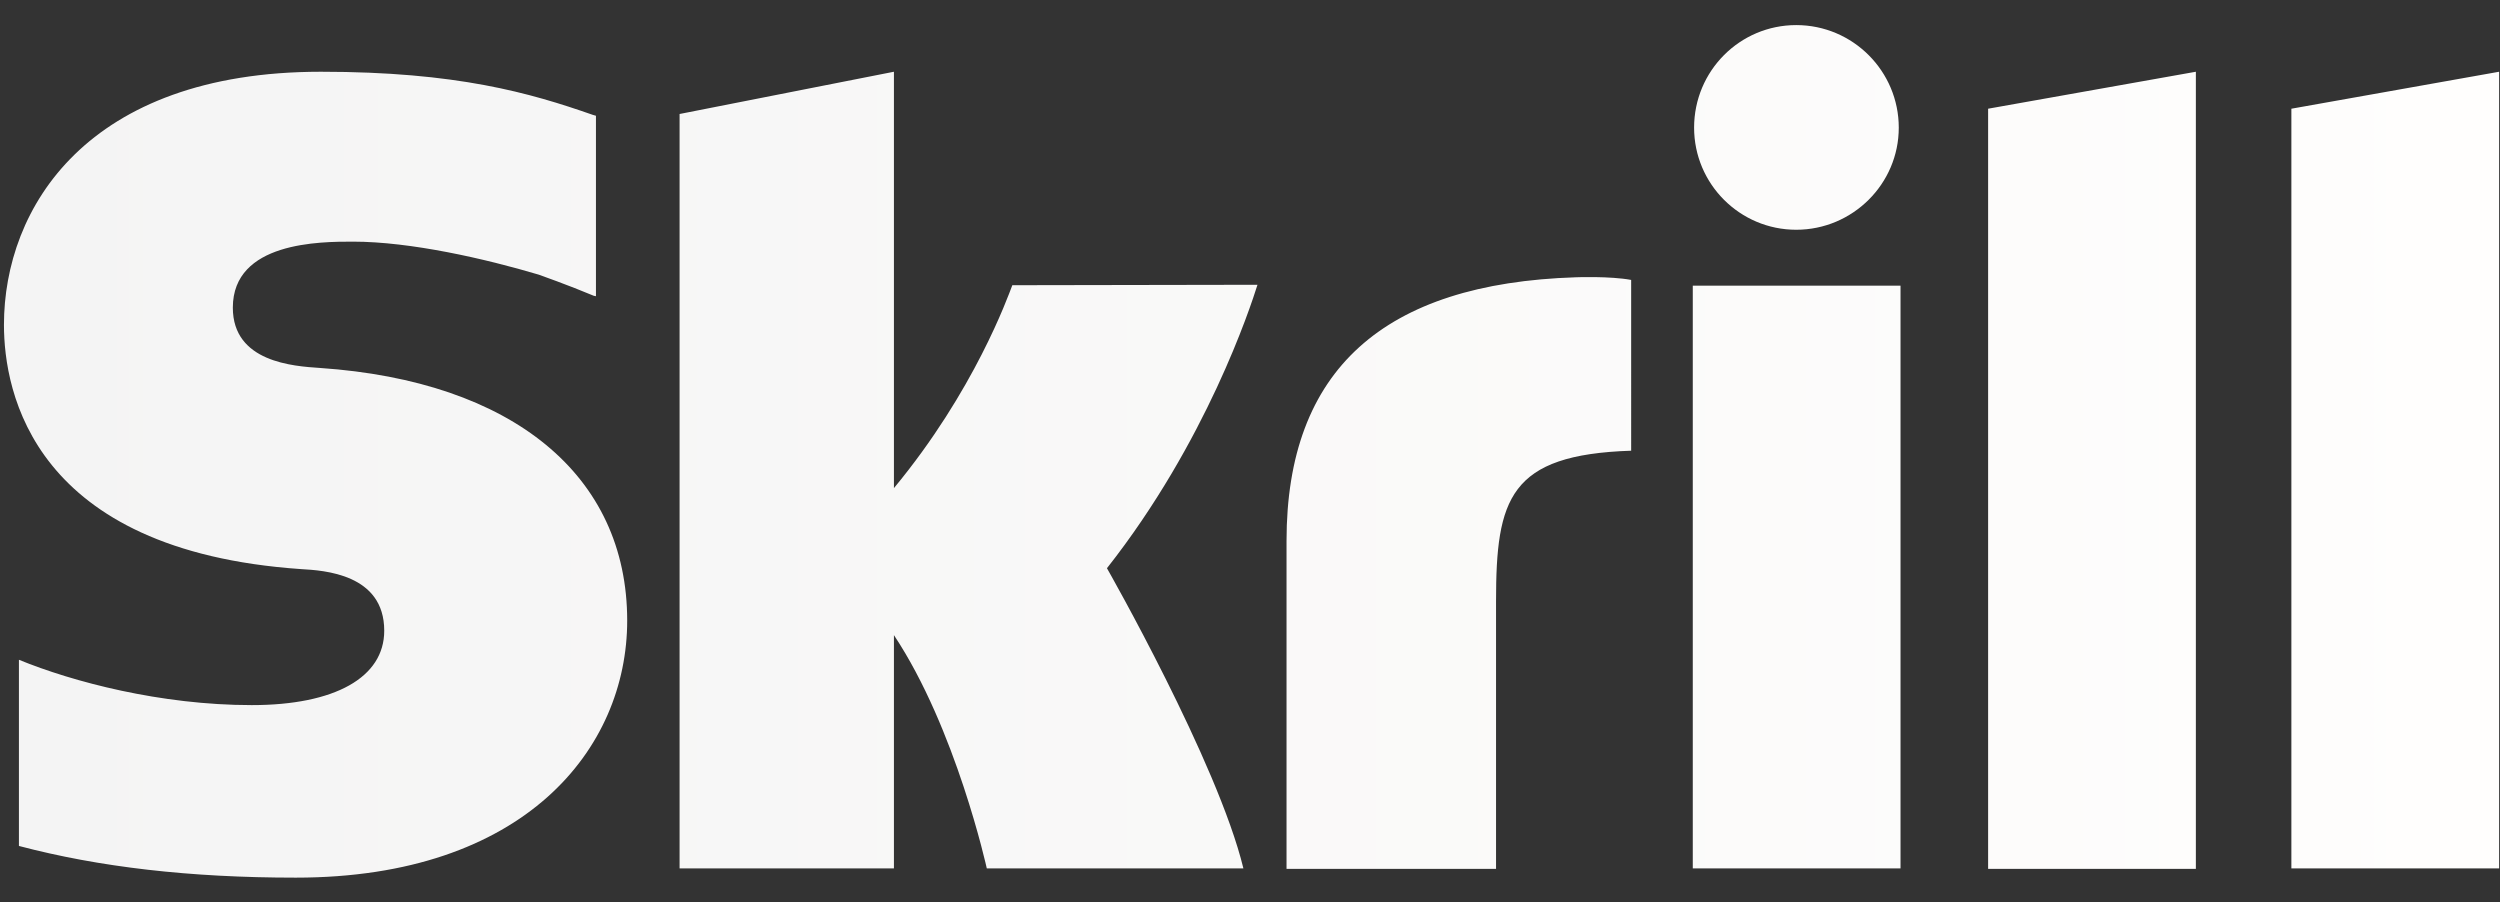
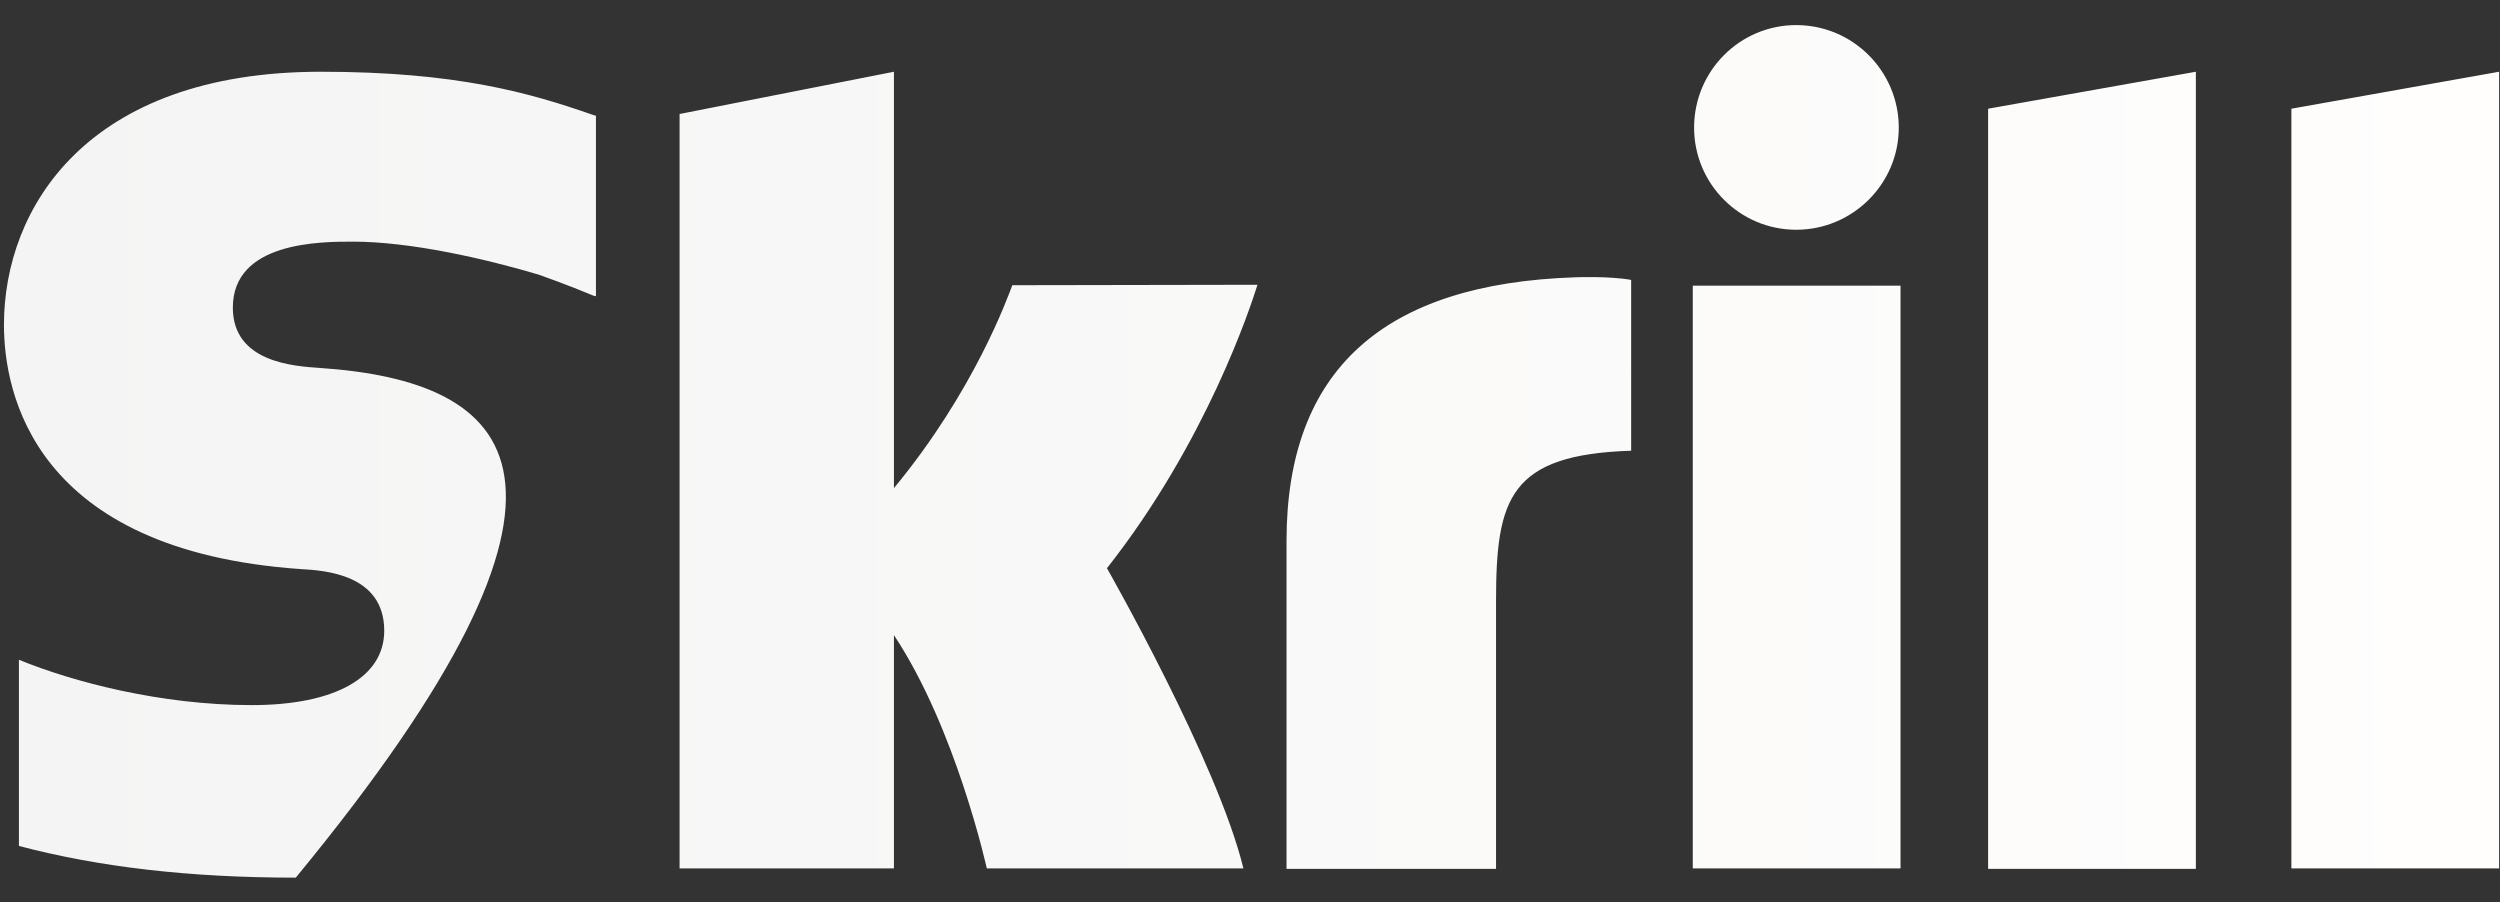
<svg xmlns="http://www.w3.org/2000/svg" version="1.1" id="Layer_1" x="0px" y="0px" viewBox="0 0 568 205" style="enable-background:new 0 0 568 205;" xml:space="preserve">
  <rect x="0" y="0" width="568" height="205" fill="#333333" stroke="none" />
  <style type="text/css">
	.st0{fill:url(#Shape_1_);}
</style>
  <title>Slice 1</title>
  <g id="Page-1">
    <g id="Skrill-Logo" transform="translate(0, 5)">
      <linearGradient id="Shape_1_" gradientUnits="userSpaceOnUse" x1="0.9" y1="97.55" x2="567.8" y2="97.55">
        <stop offset="0" style="stop-color:#F4F4F4" />
        <stop offset="1" style="stop-color:#FFFEFD" />
      </linearGradient>
-       <path id="Shape" class="st0" d="M451.7,19.7l47.2-8.4v181.1h-47.2V19.7z M520.6,19.7v172.6h47.2v-181L520.6,19.7z M384.6,192.3    h47.2V59.9h-47.2V192.3z M72.7,78.6c-6-0.4-19.8-1.3-19.8-13.7c0-15,19.9-15,27.3-15c13.1,0,30.1,3.9,42.2,7.5    c0,0,6.8,2.4,12.5,4.8l0.5,0.1v-0.5V21.3l-0.7-0.2c-14.3-5-30.9-9.8-61.8-9.8c-53.2,0-72,31-72,57.5c0,15.3,6.6,51.3,67.5,55.5    c5.2,0.3,18.9,1.1,18.9,14c0,10.6-11.2,16.9-30.1,16.9c-20.7,0-40.7-5.3-52.9-10.3v42.3c18.2,4.8,38.8,7.2,62.9,7.2    c52,0,75.3-29.3,75.3-58.4C142.5,103,116.5,81.6,72.7,78.6z M358,58c-43.6,1.4-65.7,21-65.7,59.9v74.5h47.6v-60.8    c0-23.3,3-33.3,30.7-34.2V58.6C365.8,57.7,358,58,358,58z M230,59.8c-1,2.6-8.6,24-26.9,46.1V11.3l-48.7,9.6v171.4h48.7v-53    c14.1,21.2,21.1,53,21.1,53h58.3c-5.8-24-31-68.2-31-68.2c22.6-28.7,32.6-59.3,34.2-64.4L230,59.8L230,59.8z M408.1,47.2    c12.8,0,23.3-10.4,23.3-23.2S421,0.7,408.1,0.7c-12.8,0-23.2,10.4-23.2,23.3C384.9,36.8,395.3,47.2,408.1,47.2z" />
+       <path id="Shape" class="st0" d="M451.7,19.7l47.2-8.4v181.1h-47.2V19.7z M520.6,19.7v172.6h47.2v-181L520.6,19.7z M384.6,192.3    h47.2V59.9h-47.2V192.3z M72.7,78.6c-6-0.4-19.8-1.3-19.8-13.7c0-15,19.9-15,27.3-15c13.1,0,30.1,3.9,42.2,7.5    c0,0,6.8,2.4,12.5,4.8l0.5,0.1v-0.5V21.3l-0.7-0.2c-14.3-5-30.9-9.8-61.8-9.8c-53.2,0-72,31-72,57.5c0,15.3,6.6,51.3,67.5,55.5    c5.2,0.3,18.9,1.1,18.9,14c0,10.6-11.2,16.9-30.1,16.9c-20.7,0-40.7-5.3-52.9-10.3v42.3c18.2,4.8,38.8,7.2,62.9,7.2    C142.5,103,116.5,81.6,72.7,78.6z M358,58c-43.6,1.4-65.7,21-65.7,59.9v74.5h47.6v-60.8    c0-23.3,3-33.3,30.7-34.2V58.6C365.8,57.7,358,58,358,58z M230,59.8c-1,2.6-8.6,24-26.9,46.1V11.3l-48.7,9.6v171.4h48.7v-53    c14.1,21.2,21.1,53,21.1,53h58.3c-5.8-24-31-68.2-31-68.2c22.6-28.7,32.6-59.3,34.2-64.4L230,59.8L230,59.8z M408.1,47.2    c12.8,0,23.3-10.4,23.3-23.2S421,0.7,408.1,0.7c-12.8,0-23.2,10.4-23.2,23.3C384.9,36.8,395.3,47.2,408.1,47.2z" />
    </g>
  </g>
</svg>